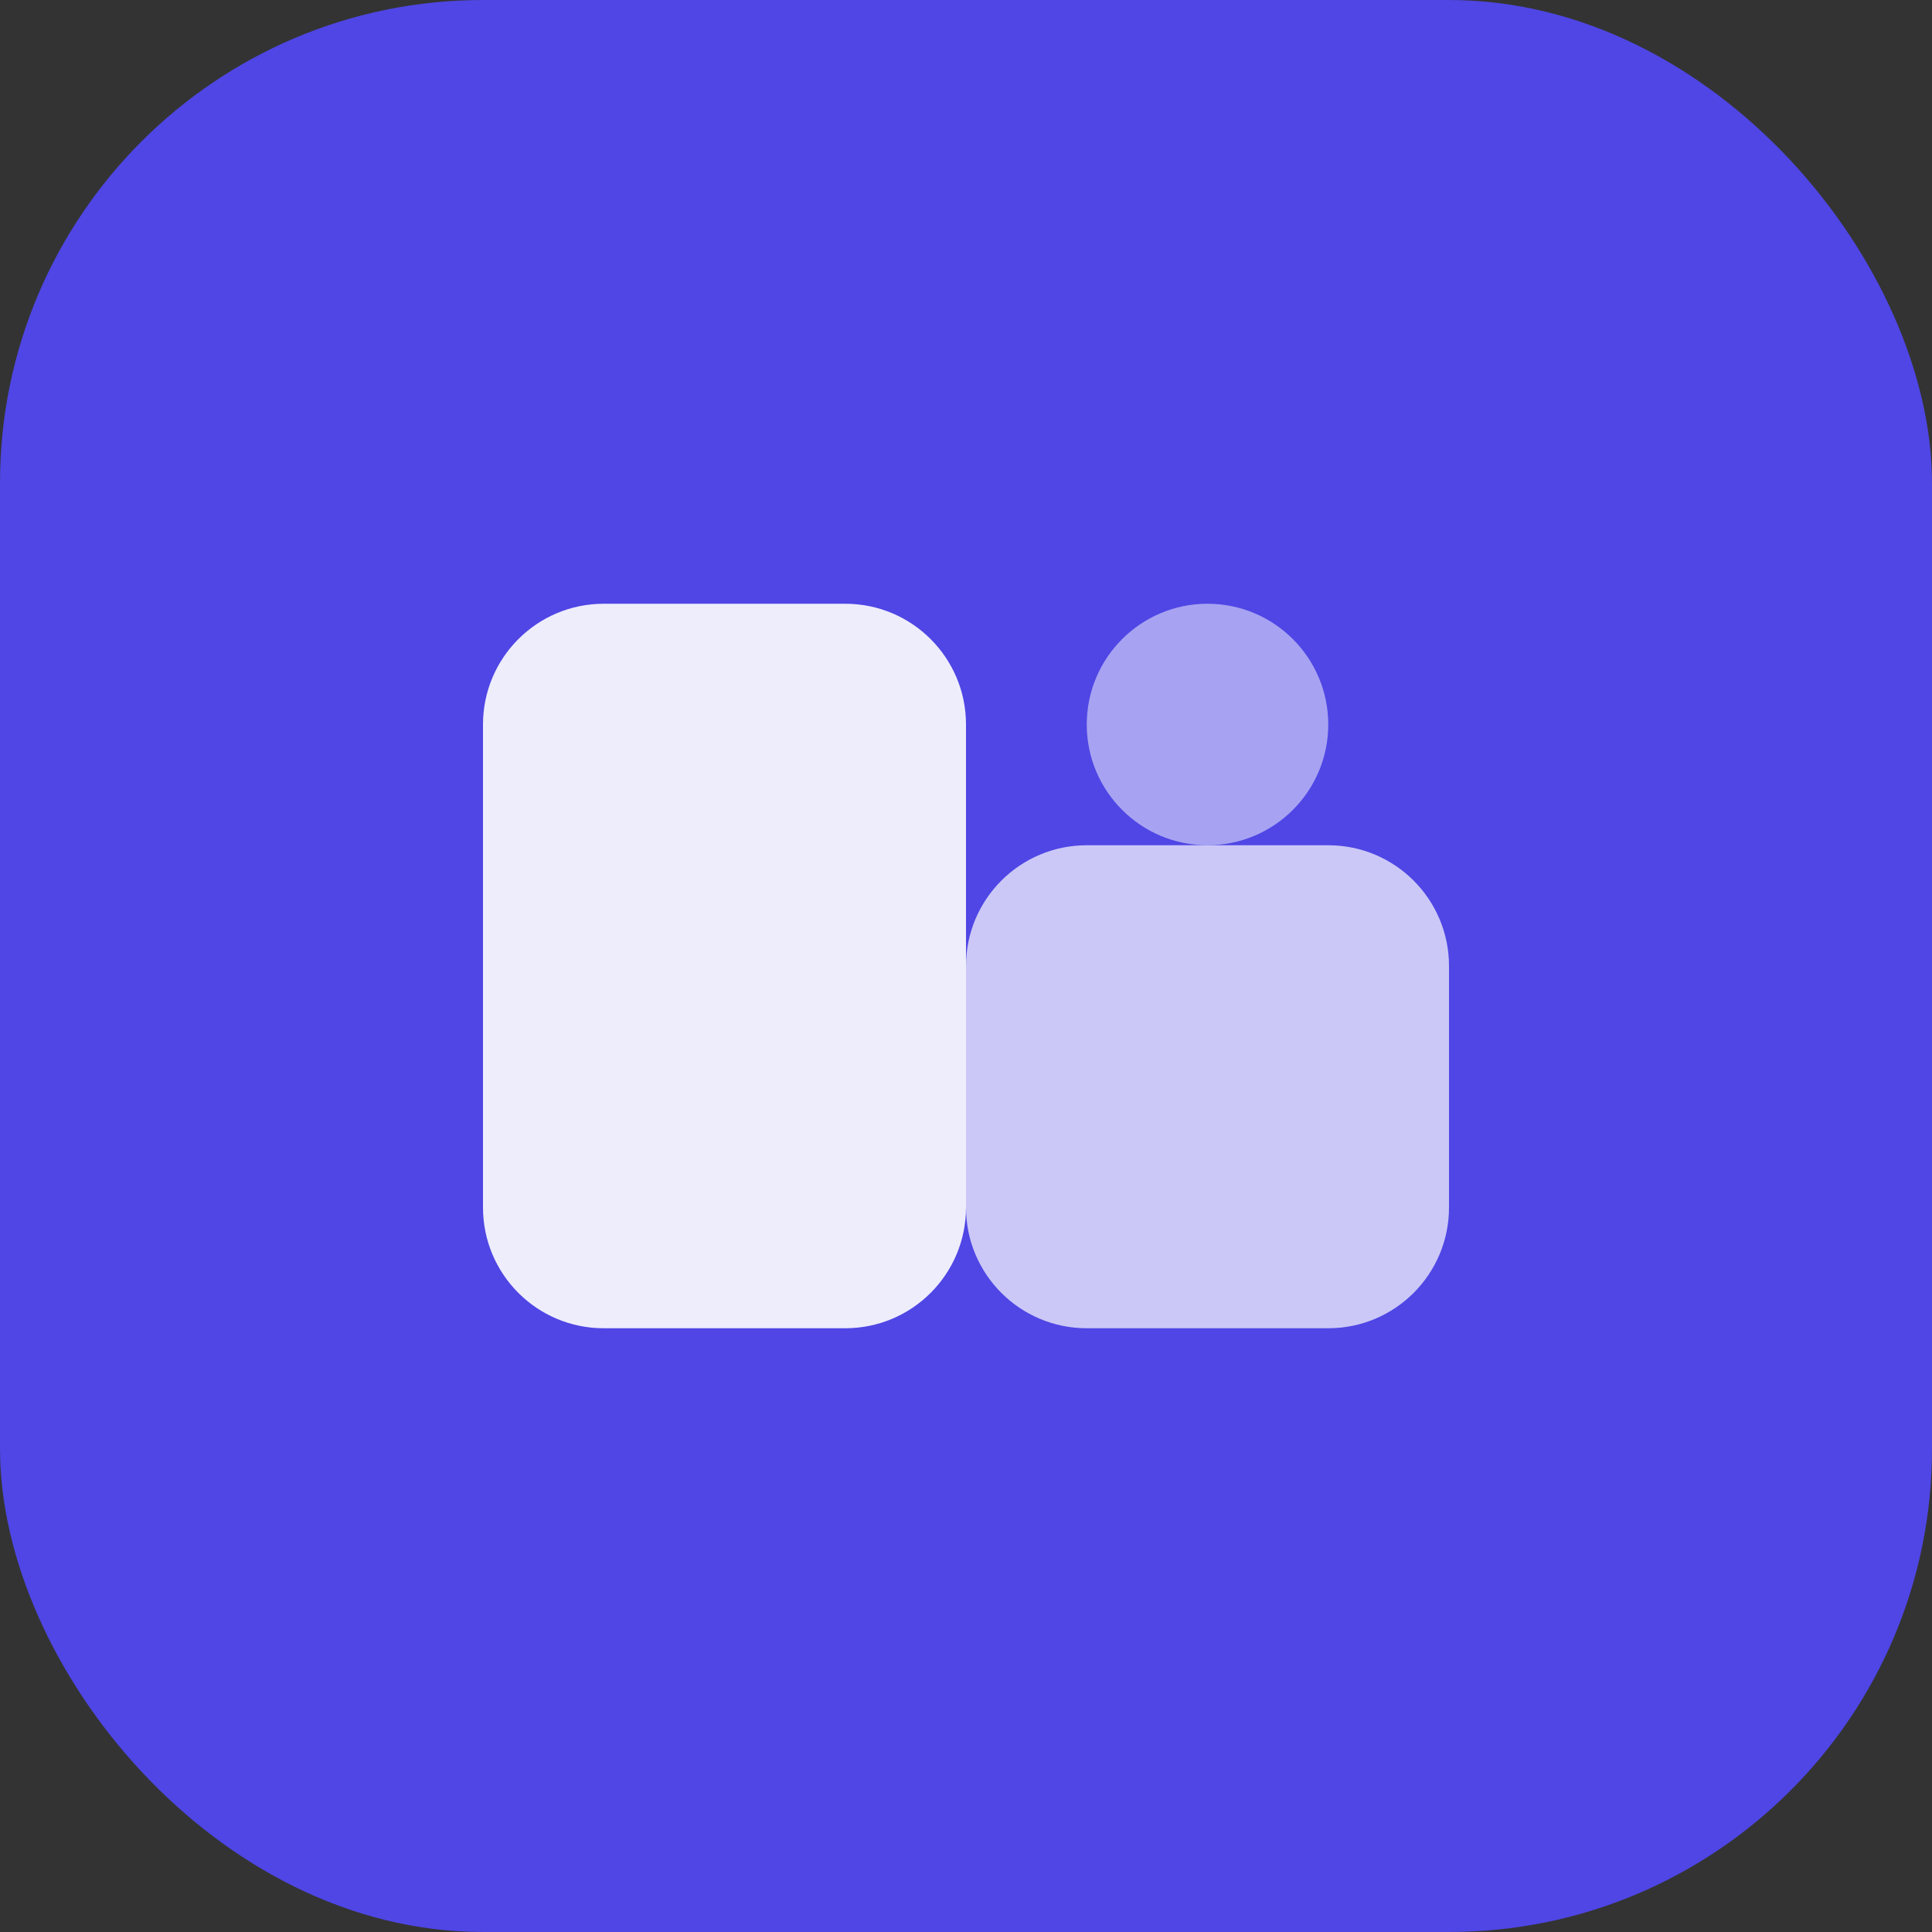
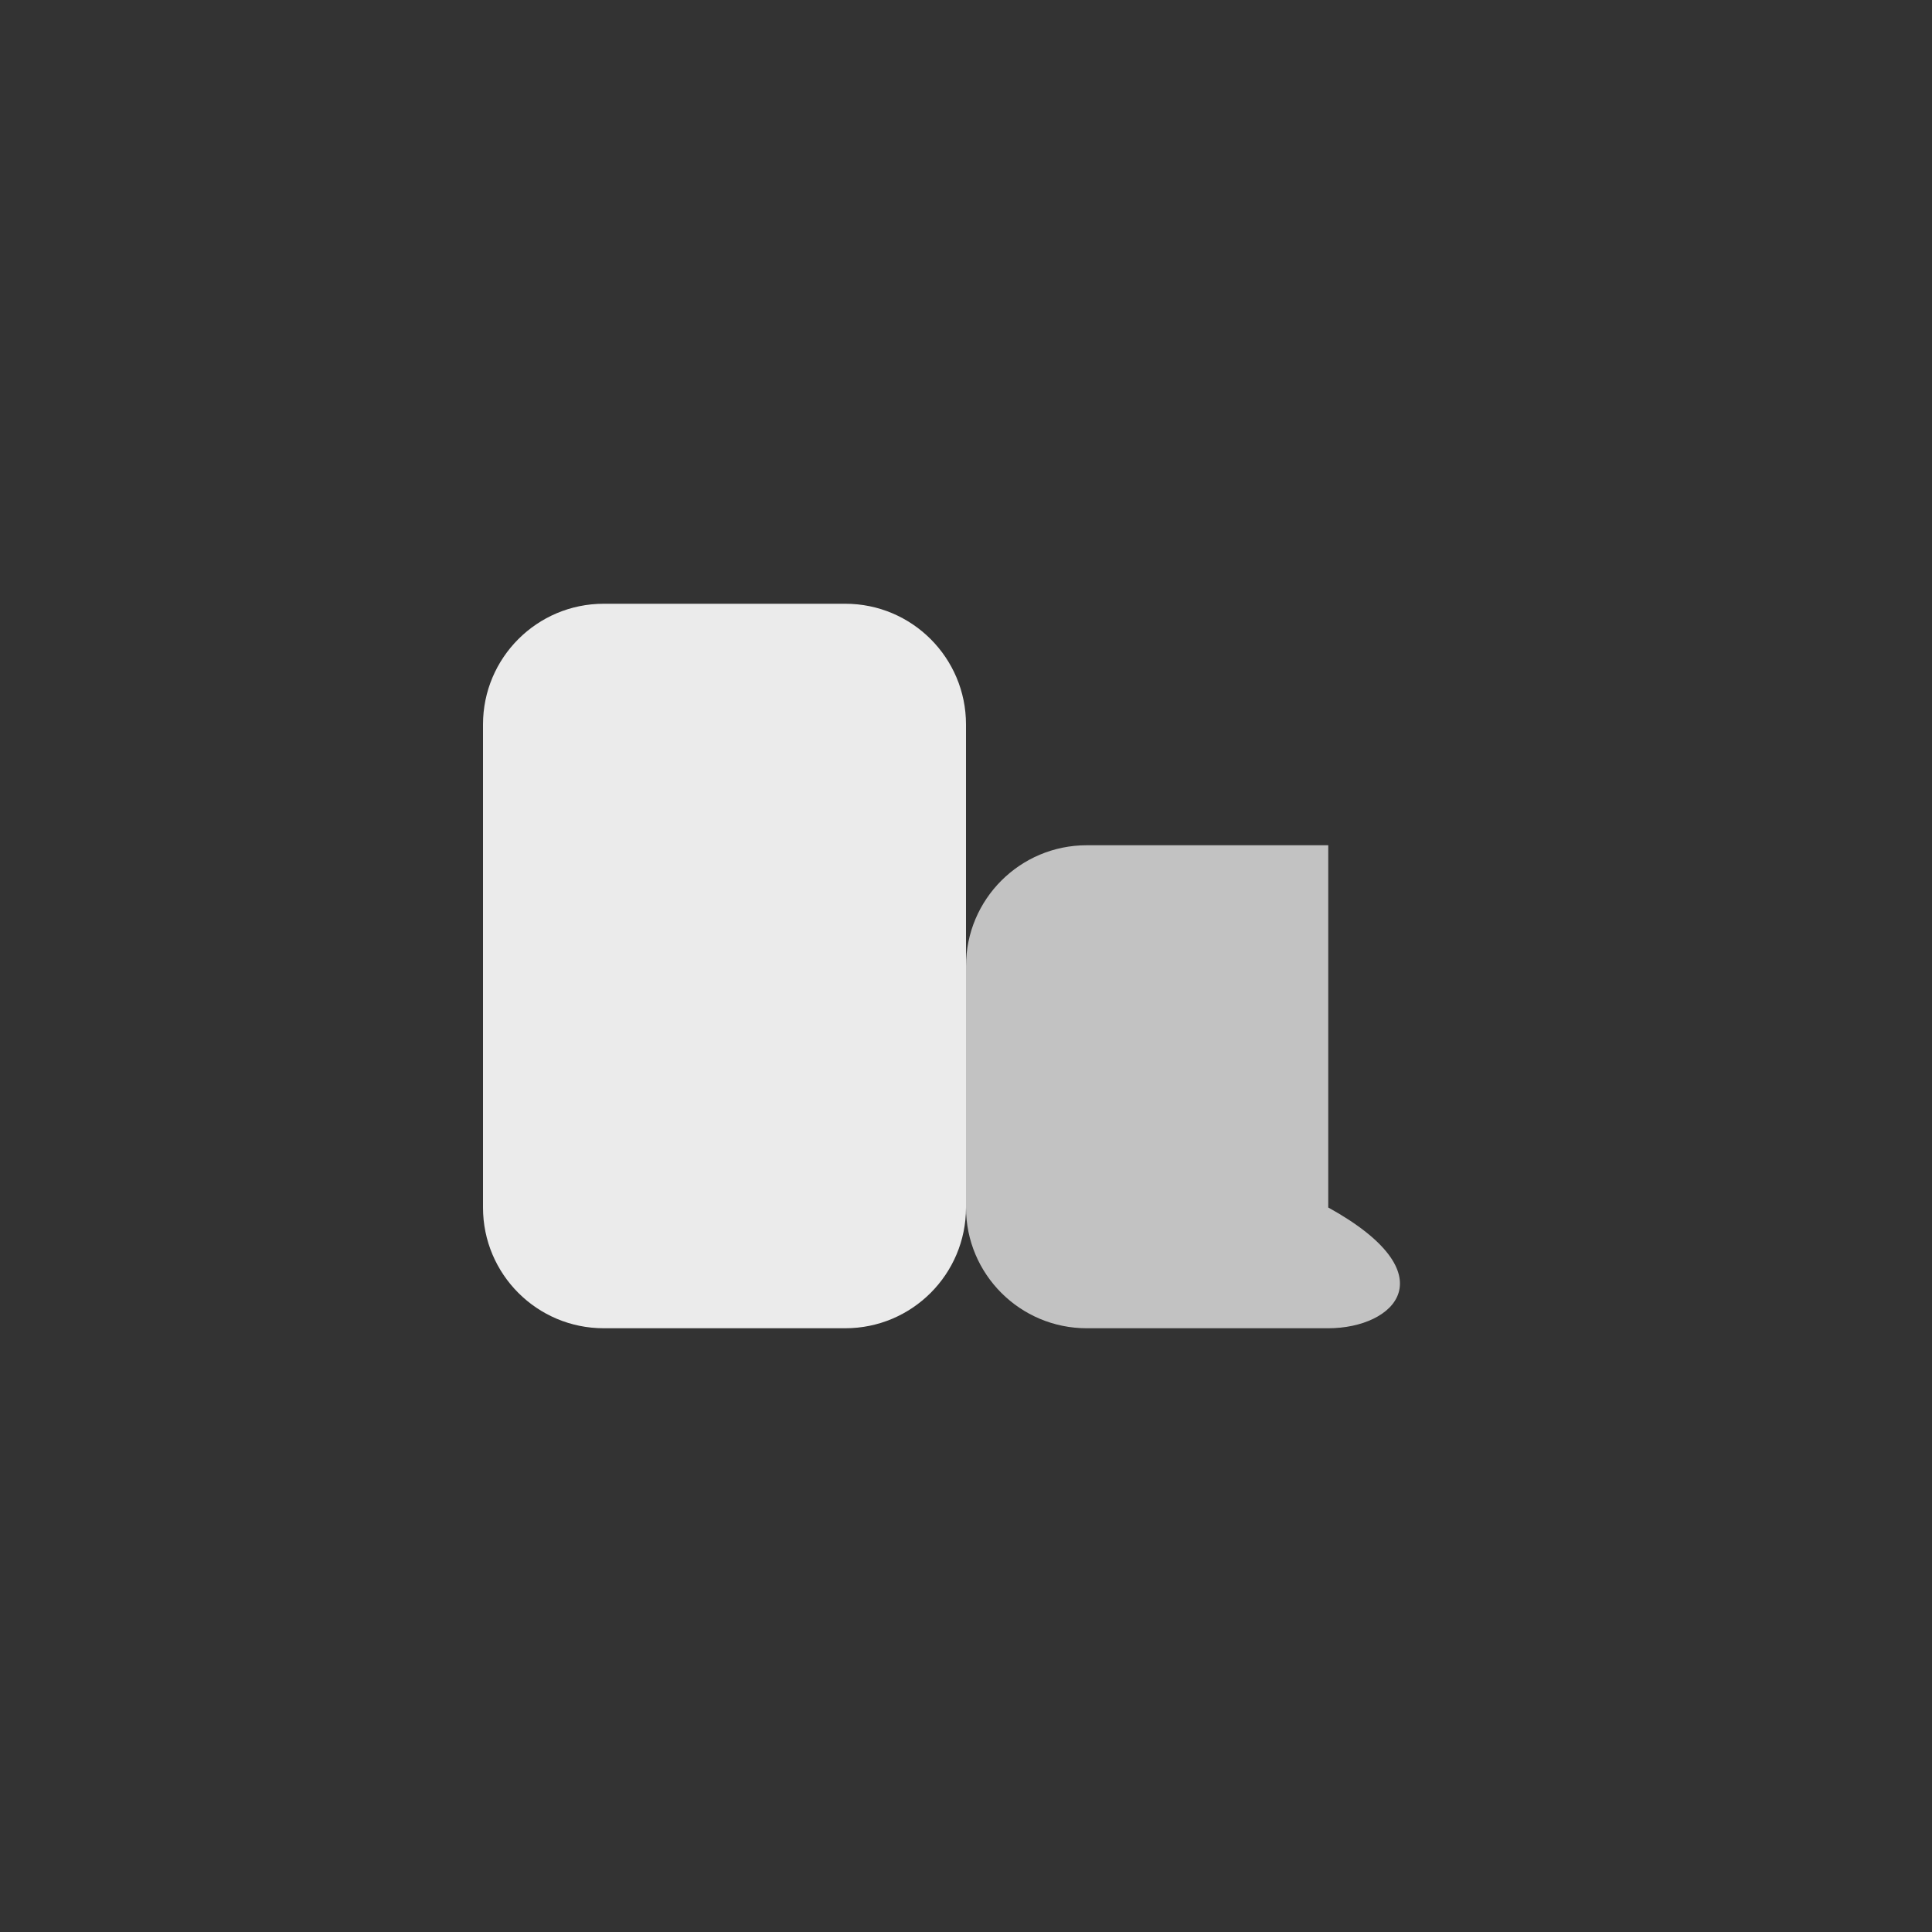
<svg xmlns="http://www.w3.org/2000/svg" width="32" height="32" viewBox="0 0 32 32" fill="none">
  <rect x="0" y="0" width="32" height="32" fill="#333333" stroke="none" />
-   <rect width="32" height="32" rx="8" fill="#4F46E5" />
  <path d="M8 12C8 10.895 8.895 10 10 10H14C15.105 10 16 10.895 16 12V20C16 21.105 15.105 22 14 22H10C8.895 22 8 21.105 8 20V12Z" fill="white" opacity="0.9" />
-   <path d="M16 16C16 14.895 16.895 14 18 14H22C23.105 14 24 14.895 24 16V20C24 21.105 23.105 22 22 22H18C16.895 22 16 21.105 16 20V16Z" fill="white" opacity="0.7" />
-   <circle cx="20" cy="12" r="2" fill="white" opacity="0.5" />
+   <path d="M16 16C16 14.895 16.895 14 18 14H22V20C24 21.105 23.105 22 22 22H18C16.895 22 16 21.105 16 20V16Z" fill="white" opacity="0.7" />
</svg>